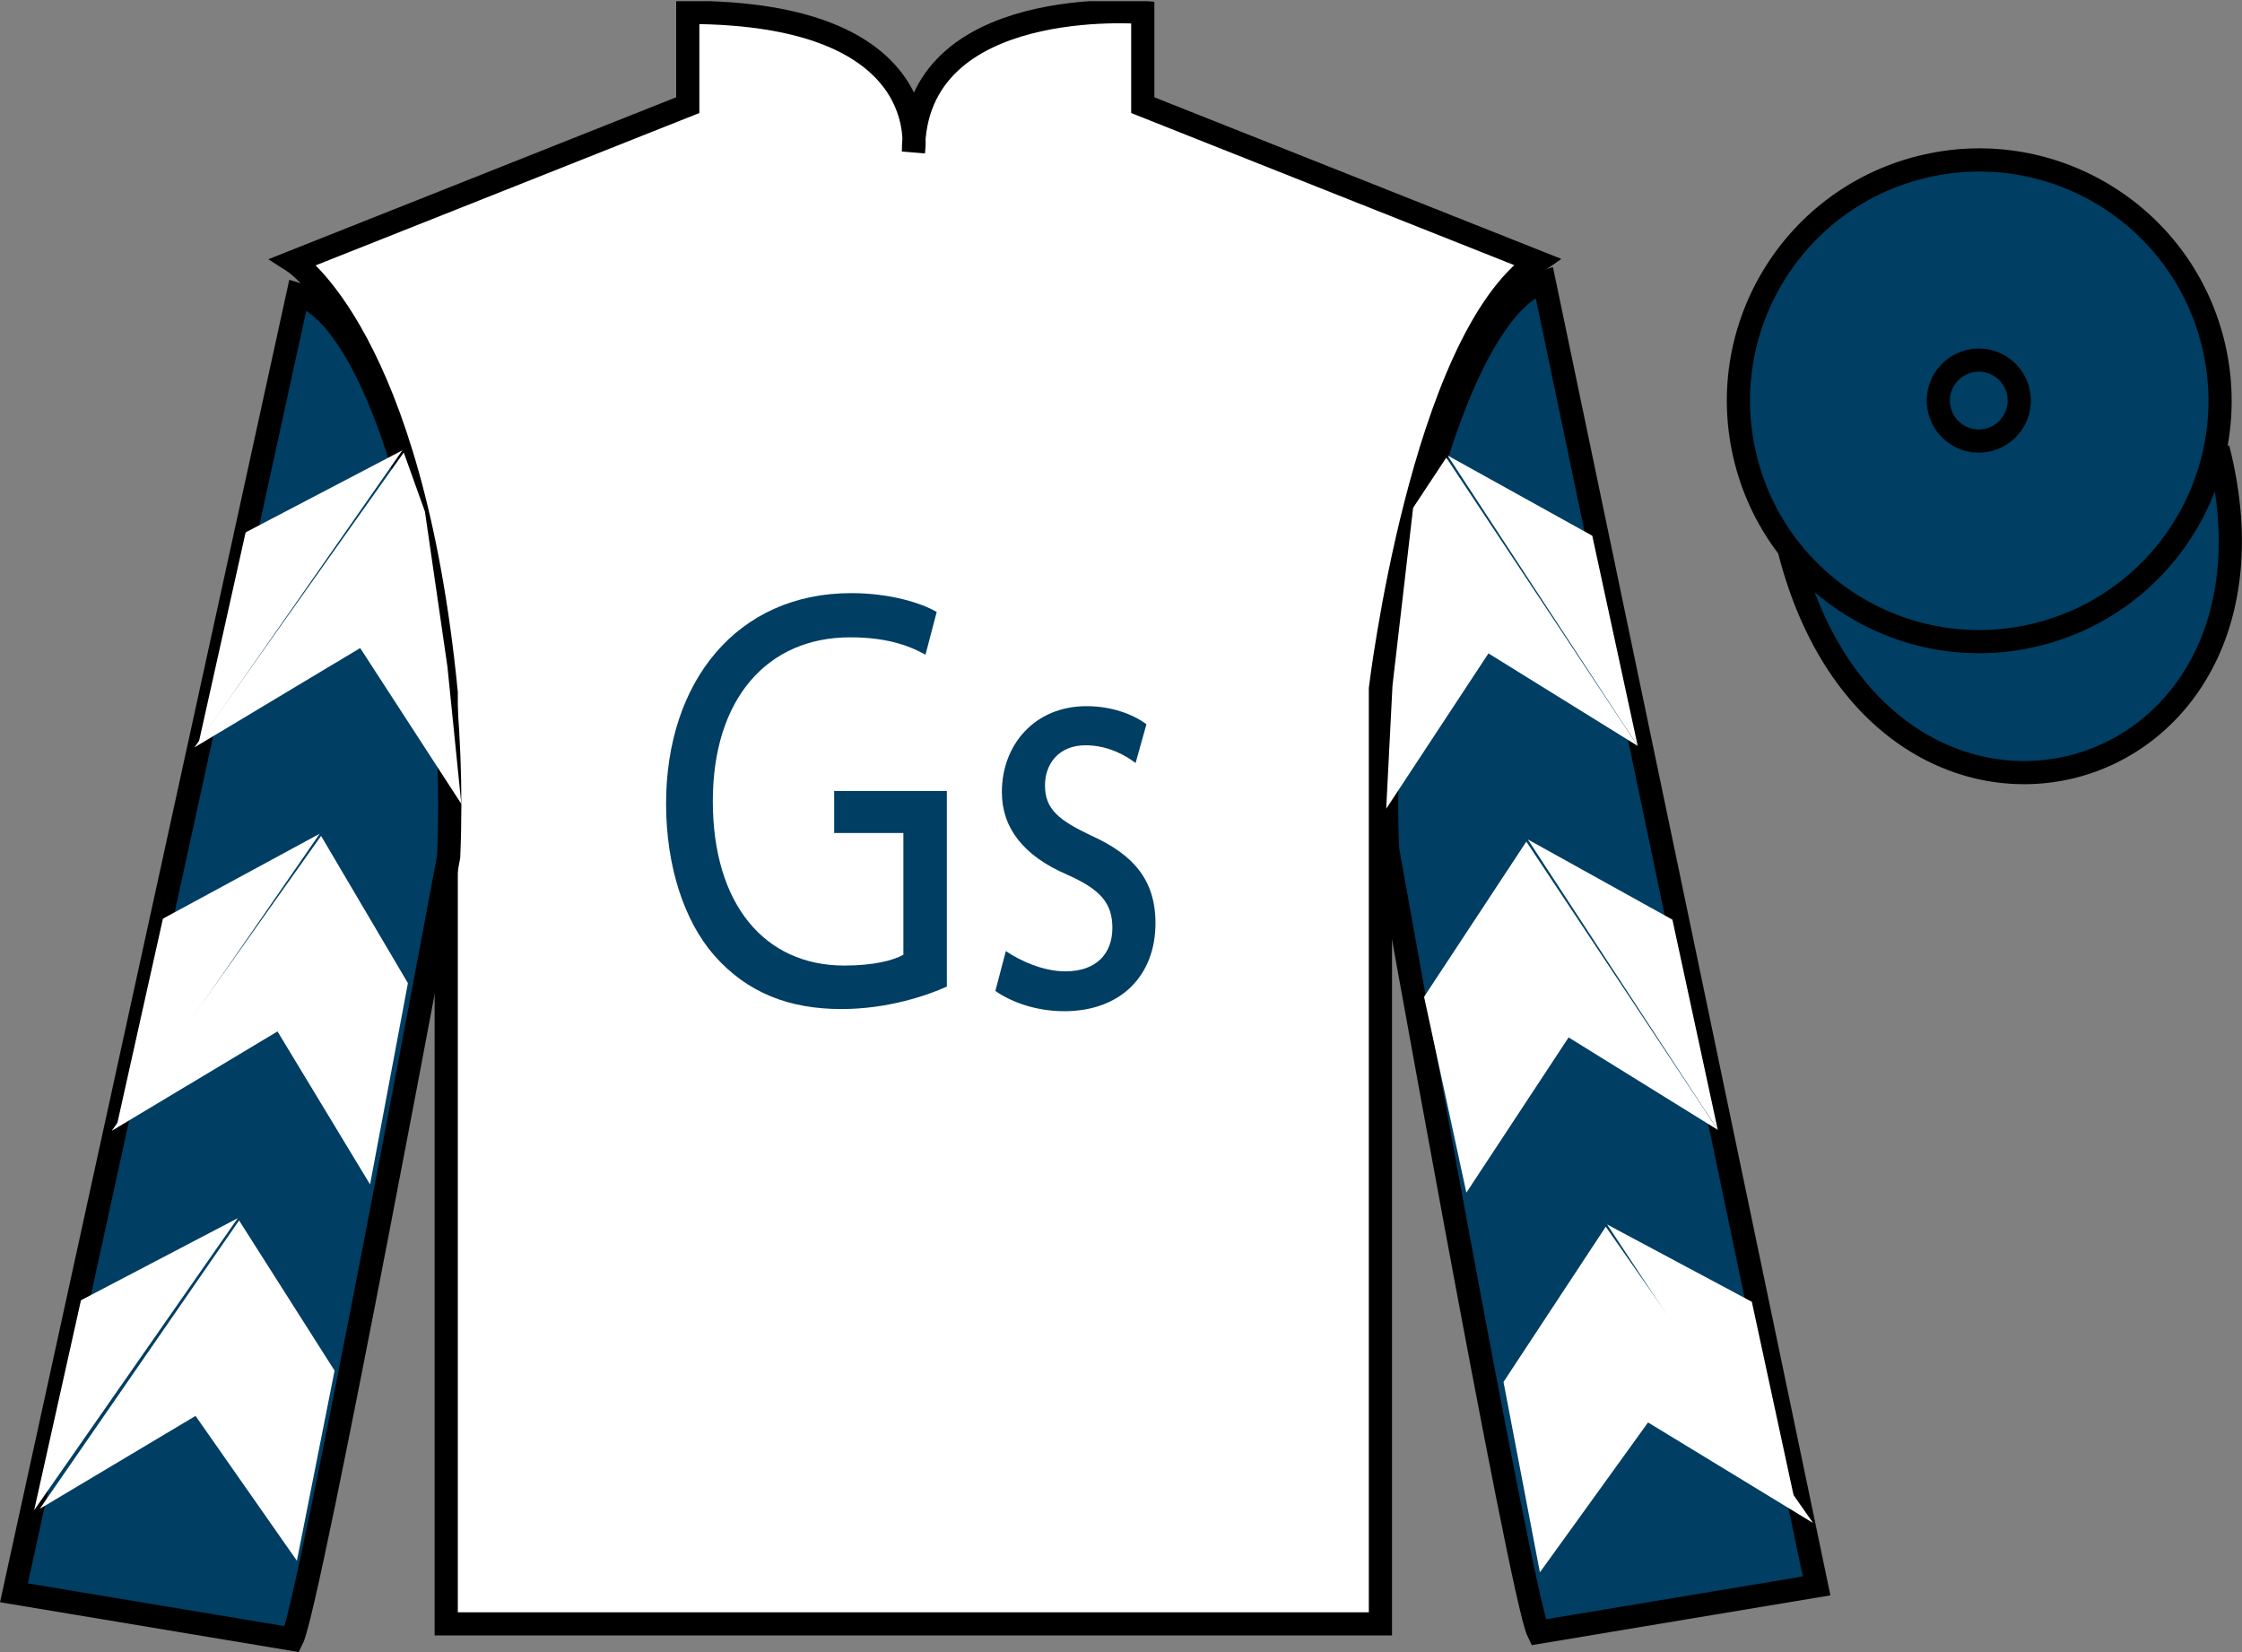
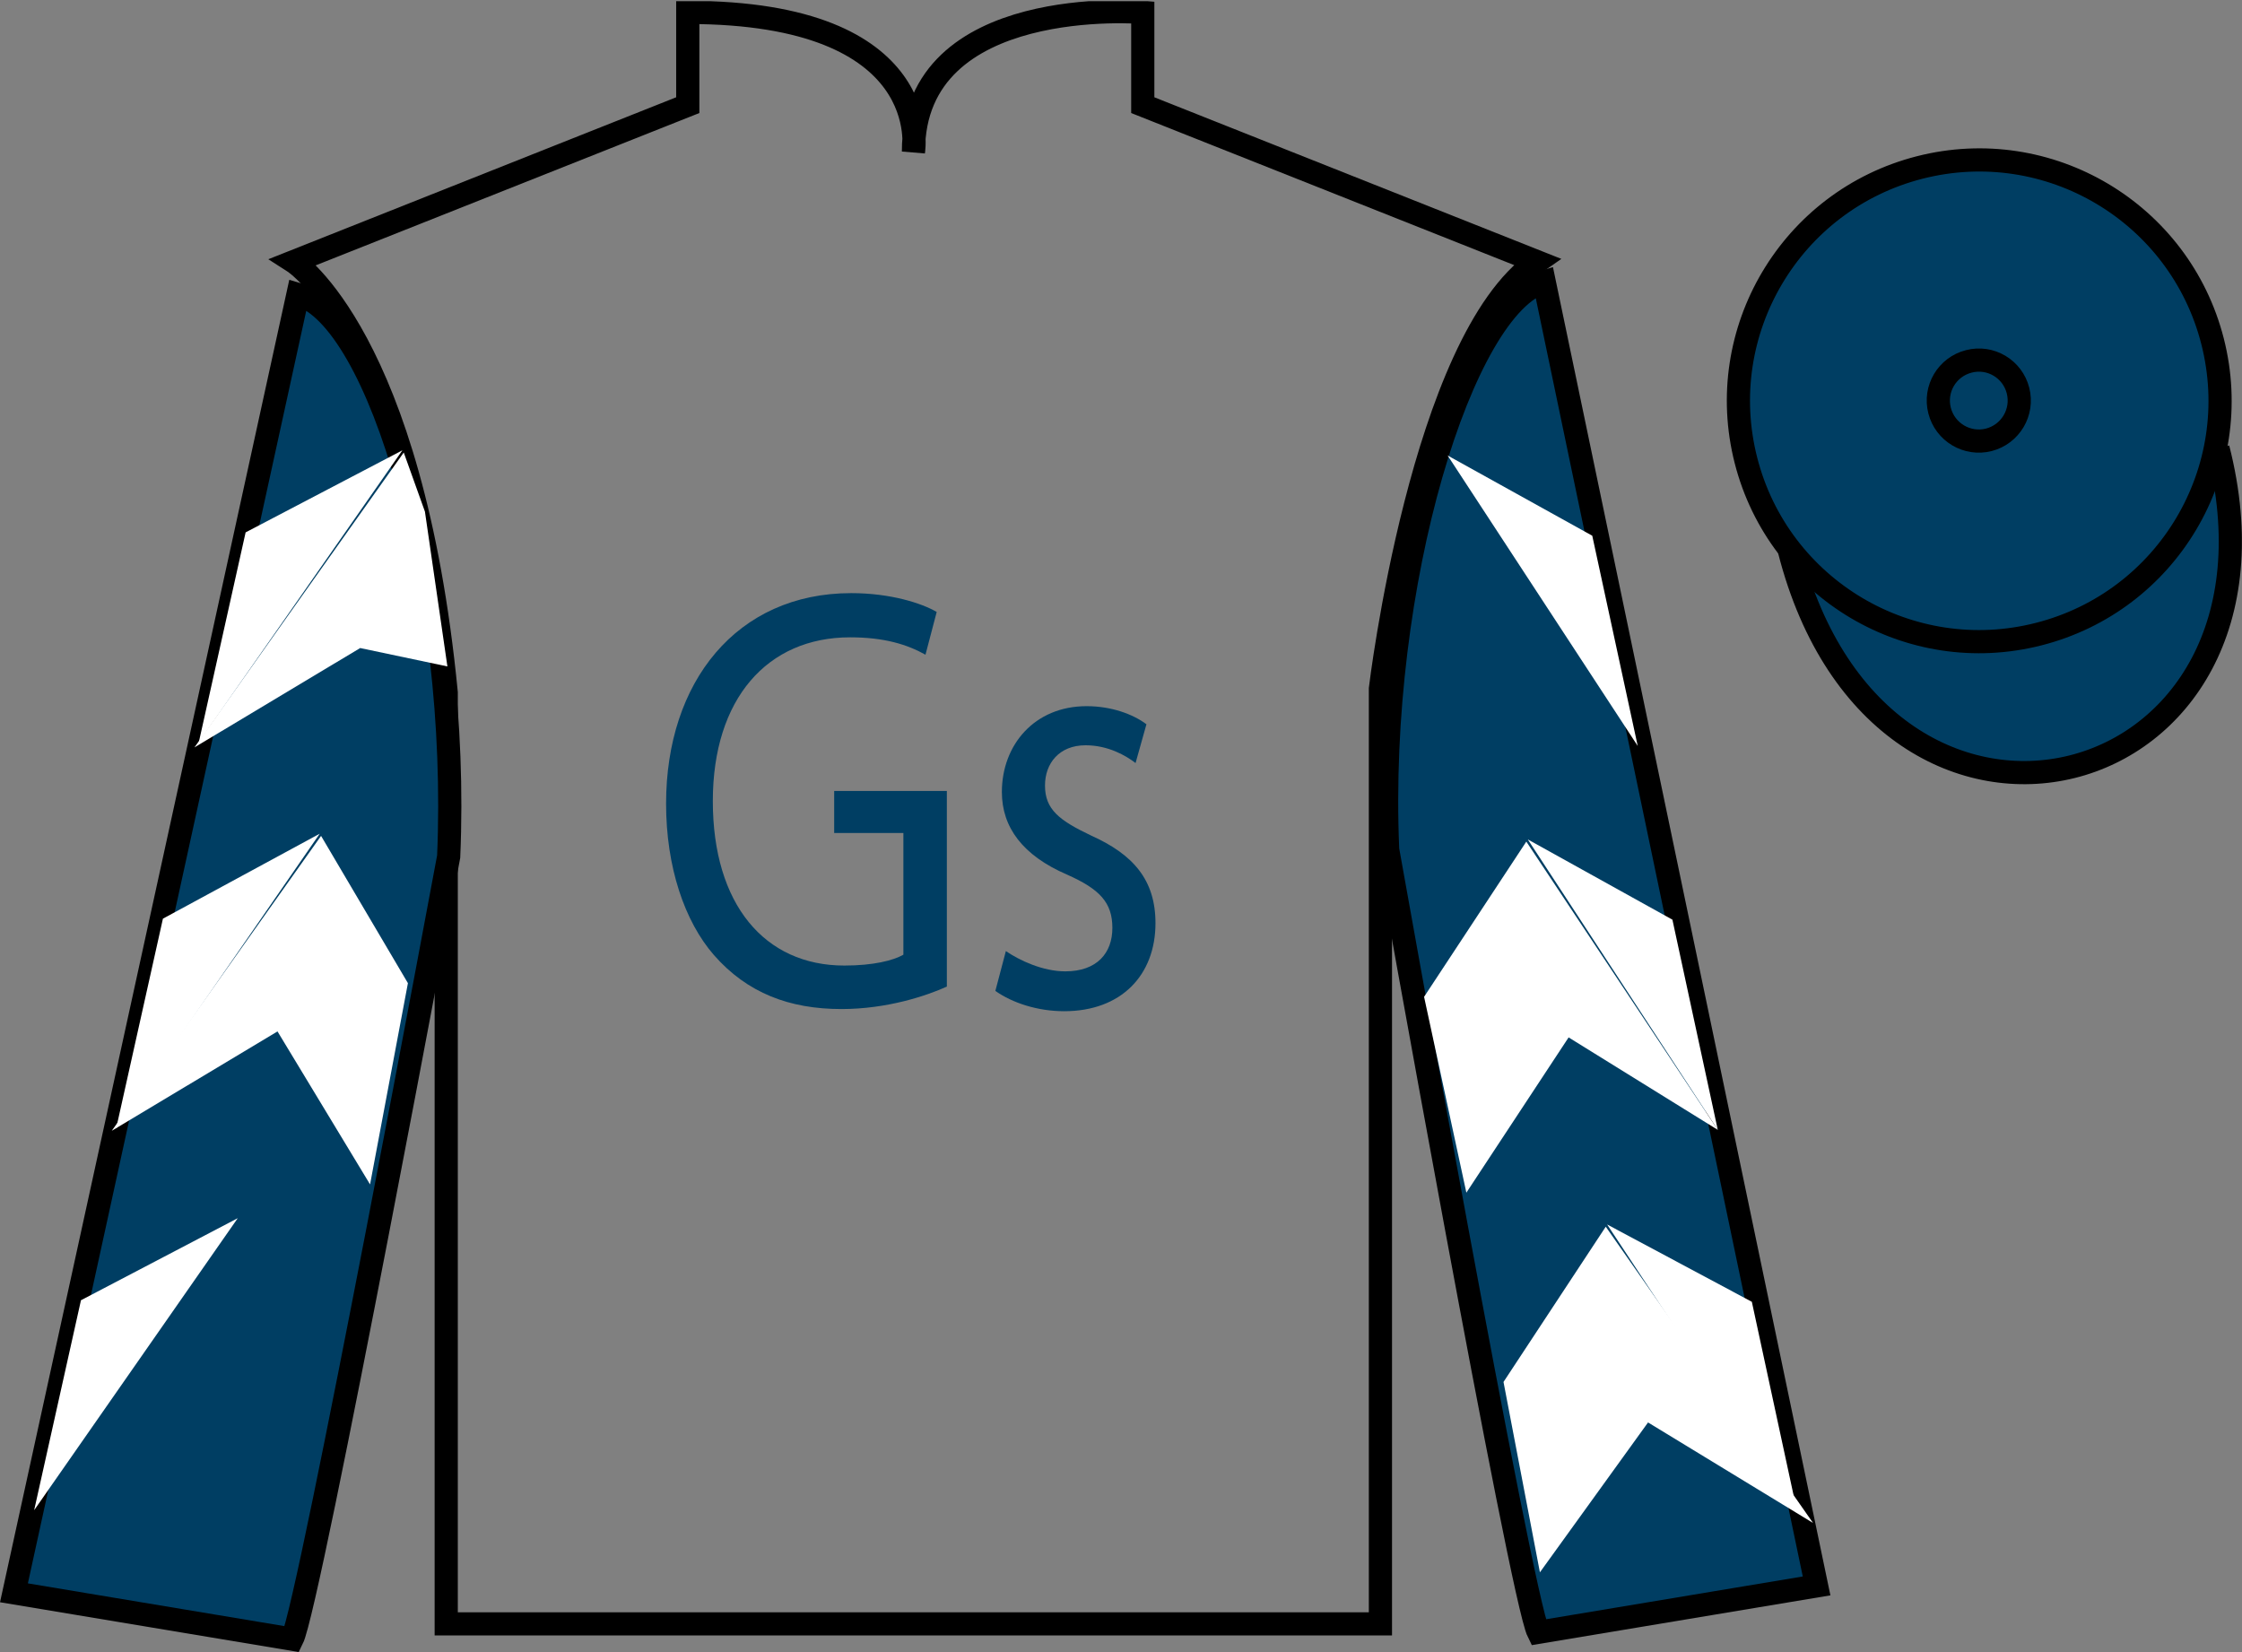
<svg xmlns="http://www.w3.org/2000/svg" xmlns:xlink="http://www.w3.org/1999/xlink" width="96.7pt" height="71.25pt" viewBox="0 0 96.7 71.25" version="1.1">
  <rect x="0" y="0" width="96.7" height="71.25" fill="#808080" stroke="none" />
  <defs>
    <g>
      <symbol overflow="visible" id="glyph0-0">
        <path style="stroke:none;" d="M 0 0 L 10.922 0 L 10.922 -18.25 L 0 -18.25 L 0 0 Z M 5.453 -10.297 L 1.75 -16.938 L 9.172 -16.938 L 5.453 -10.297 Z M 6.109 -9.125 L 9.828 -15.766 L 9.828 -2.469 L 6.109 -9.125 Z M 1.75 -1.297 L 5.453 -7.953 L 9.172 -1.297 L 1.75 -1.297 Z M 1.094 -15.766 L 4.812 -9.125 L 1.094 -2.469 L 1.094 -15.766 Z M 1.094 -15.766 " />
      </symbol>
      <symbol overflow="visible" id="glyph0-1">
        <path style="stroke:none;" d="M 12.891 -9.219 L 8.031 -9.219 L 8.031 -7.406 L 11.016 -7.406 L 11.016 -2.156 C 10.578 -1.906 9.719 -1.688 8.469 -1.688 C 5.031 -1.688 2.797 -4.328 2.797 -8.781 C 2.797 -13.188 5.141 -15.844 8.719 -15.844 C 10.203 -15.844 11.188 -15.531 11.969 -15.094 L 12.453 -16.938 C 11.812 -17.312 10.469 -17.75 8.766 -17.75 C 3.828 -17.75 0.781 -13.922 0.781 -8.672 C 0.781 -5.938 1.578 -3.594 2.844 -2.141 C 4.281 -0.5 6.109 0.188 8.344 0.188 C 10.328 0.188 12.031 -0.391 12.891 -0.781 L 12.891 -9.219 Z M 12.891 -9.219 " />
      </symbol>
      <symbol overflow="visible" id="glyph0-2">
        <path style="stroke:none;" d="M 0.875 -0.594 C 1.609 -0.078 2.688 0.281 3.844 0.281 C 6.312 0.281 7.781 -1.281 7.781 -3.516 C 7.781 -5.391 6.812 -6.484 5 -7.297 C 3.625 -7.953 3.016 -8.422 3.016 -9.453 C 3.016 -10.406 3.625 -11.188 4.766 -11.188 C 5.75 -11.188 6.516 -10.734 6.922 -10.422 L 7.391 -12.094 C 6.812 -12.531 5.875 -12.875 4.812 -12.875 C 2.562 -12.875 1.156 -11.203 1.156 -9.172 C 1.156 -7.656 2.047 -6.438 3.969 -5.609 C 5.375 -4.984 5.922 -4.406 5.922 -3.312 C 5.922 -2.234 5.266 -1.438 3.891 -1.438 C 2.922 -1.438 1.922 -1.906 1.328 -2.312 L 0.875 -0.594 Z M 0.875 -0.594 " />
      </symbol>
    </g>
    <clipPath id="clip1">
      <path d="M 0 71.25 L 96.695 71.25 L 96.695 0.051 L 0 0.051 L 0 71.25 Z M 0 71.25 " />
    </clipPath>
  </defs>
  <g id="surface0">
    <g clip-path="url(#clip1)" clip-rule="nonzero">
-       <path style=" stroke:none;fill-rule:nonzero;fill:rgb(100%,100%,100%);fill-opacity:1;" d="M 12.664 11.285 C 12.664 11.285 17.746 14.535 19.246 29.871 C 19.246 29.871 19.246 44.871 19.246 70.035 L 59.539 70.035 L 59.539 29.703 C 59.539 29.703 61.332 14.703 66.289 11.285 L 49.289 4.535 L 49.289 0.535 C 49.289 0.535 39.398 -0.297 39.398 6.535 C 39.398 6.535 40.414 0.535 29.664 0.535 L 29.664 4.535 L 12.664 11.285 " />
      <path style="fill:none;stroke-width:10;stroke-linecap:butt;stroke-linejoin:miter;stroke:rgb(0%,0%,0%);stroke-opacity:1;stroke-miterlimit:4;" d="M 126.641 599.648 C 126.641 599.648 177.461 567.148 192.461 413.789 C 192.461 413.789 192.461 263.789 192.461 12.148 L 595.391 12.148 L 595.391 415.469 C 595.391 415.469 613.32 565.469 662.891 599.648 L 492.891 667.148 L 492.891 707.148 C 492.891 707.148 393.984 715.469 393.984 647.148 C 393.984 647.148 404.141 707.148 296.641 707.148 L 296.641 667.148 L 126.641 599.648 Z M 126.641 599.648 " transform="matrix(0.1,0,0,-0.1,0,71.25)" />
      <path style=" stroke:none;fill-rule:nonzero;fill:rgb(0%,24.564%,38.911%);fill-opacity:1;" d="M 12.602 70.695 C 13.352 69.195 19.352 36.945 19.352 36.945 C 19.852 25.445 16.352 13.695 12.852 12.695 L 0.602 68.695 L 12.602 70.695 " />
      <path style="fill:none;stroke-width:10;stroke-linecap:butt;stroke-linejoin:miter;stroke:rgb(0%,0%,0%);stroke-opacity:1;stroke-miterlimit:4;" d="M 126.016 5.547 C 133.516 20.547 193.516 343.047 193.516 343.047 C 198.516 458.047 163.516 575.547 128.516 585.547 L 6.016 25.547 L 126.016 5.547 Z M 126.016 5.547 " transform="matrix(0.1,0,0,-0.1,0,71.25)" />
      <path style=" stroke:none;fill-rule:nonzero;fill:rgb(0%,24.564%,38.911%);fill-opacity:1;" d="M 78.352 68.398 L 66.602 12.148 C 63.102 13.148 59.352 25.148 59.852 36.648 C 59.852 36.648 65.602 68.898 66.352 70.398 L 78.352 68.398 " />
      <path style="fill:none;stroke-width:10;stroke-linecap:butt;stroke-linejoin:miter;stroke:rgb(0%,0%,0%);stroke-opacity:1;stroke-miterlimit:4;" d="M 783.516 28.516 L 666.016 591.016 C 631.016 581.016 593.516 461.016 598.516 346.016 C 598.516 346.016 656.016 23.516 663.516 8.516 L 783.516 28.516 Z M 783.516 28.516 " transform="matrix(0.1,0,0,-0.1,0,71.25)" />
      <path style="fill-rule:nonzero;fill:rgb(0%,24.564%,38.911%);fill-opacity:1;stroke-width:10;stroke-linecap:butt;stroke-linejoin:miter;stroke:rgb(0%,0%,0%);stroke-opacity:1;stroke-miterlimit:4;" d="M 771.758 475.195 C 811.484 319.531 995.391 367.148 956.641 519.141 " transform="matrix(0.1,0,0,-0.1,0,71.25)" />
      <path style=" stroke:none;fill-rule:nonzero;fill:rgb(99.094%,72.934%,33.724%);fill-opacity:1;" d="M 85.797 18.977 C 86.734 18.738 87.297 17.789 87.059 16.855 C 86.82 15.922 85.871 15.355 84.934 15.594 C 84 15.832 83.438 16.785 83.676 17.719 C 83.914 18.652 84.863 19.219 85.797 18.977 " />
      <path style="fill:none;stroke-width:10;stroke-linecap:butt;stroke-linejoin:miter;stroke:rgb(0%,0%,0%);stroke-opacity:1;stroke-miterlimit:4;" d="M 857.969 522.734 C 867.344 525.117 872.969 534.609 870.586 543.945 C 868.203 553.281 858.711 558.945 849.336 556.562 C 840 554.18 834.375 544.648 836.758 535.312 C 839.141 525.977 848.633 520.312 857.969 522.734 Z M 857.969 522.734 " transform="matrix(0.1,0,0,-0.1,0,71.25)" />
      <path style=" stroke:none;fill-rule:nonzero;fill:rgb(0%,24.564%,38.911%);fill-opacity:1;" d="M 87.934 27.348 C 93.492 25.93 96.848 20.277 95.43 14.719 C 94.012 9.16 88.355 5.805 82.801 7.223 C 77.242 8.641 73.887 14.297 75.305 19.855 C 76.723 25.41 82.379 28.77 87.934 27.348 " />
      <path style="fill:none;stroke-width:10;stroke-linecap:butt;stroke-linejoin:miter;stroke:rgb(0%,0%,0%);stroke-opacity:1;stroke-miterlimit:4;" d="M 879.336 439.023 C 934.922 453.203 968.477 509.727 954.297 565.312 C 940.117 620.898 883.555 654.453 828.008 640.273 C 772.422 626.094 738.867 569.531 753.047 513.945 C 767.227 458.398 823.789 424.805 879.336 439.023 Z M 879.336 439.023 " transform="matrix(0.1,0,0,-0.1,0,71.25)" />
      <path style=" stroke:none;fill-rule:nonzero;fill:rgb(0%,24.564%,38.911%);fill-opacity:1;" d="M 85.781 18.969 C 86.715 18.727 87.277 17.777 87.039 16.844 C 86.801 15.91 85.852 15.344 84.918 15.586 C 83.98 15.824 83.418 16.773 83.656 17.707 C 83.895 18.641 84.844 19.207 85.781 18.969 " />
      <path style="fill:none;stroke-width:10;stroke-linecap:butt;stroke-linejoin:miter;stroke:rgb(0%,0%,0%);stroke-opacity:1;stroke-miterlimit:4;" d="M 857.812 522.812 C 867.148 525.234 872.773 534.727 870.391 544.062 C 868.008 553.398 858.516 559.062 849.18 556.641 C 839.805 554.258 834.18 544.766 836.562 535.43 C 838.945 526.094 848.438 520.43 857.812 522.812 Z M 857.812 522.812 " transform="matrix(0.1,0,0,-0.1,0,71.25)" />
      <g style="fill:rgb(0%,24.564%,38.911%);fill-opacity:1;">
        <use xlink:href="#glyph0-1" x="27.948" y="43.331" />
        <use xlink:href="#glyph0-2" x="42.056" y="43.331" />
      </g>
-       <path style=" stroke:none;fill-rule:nonzero;fill:rgb(100%,100%,100%);fill-opacity:1;" d="M 8.387 32.234 L 15.535 27.949 L 19.898 34.672 L 19.297 28.742 L 18.328 22.066 L 17.414 19.516 " />
+       <path style=" stroke:none;fill-rule:nonzero;fill:rgb(100%,100%,100%);fill-opacity:1;" d="M 8.387 32.234 L 15.535 27.949 L 19.297 28.742 L 18.328 22.066 L 17.414 19.516 " />
      <path style=" stroke:none;fill-rule:nonzero;fill:rgb(100%,100%,100%);fill-opacity:1;" d="M 17.355 19.422 L 10.594 22.961 L 8.574 32.016 " />
      <path style=" stroke:none;fill-rule:nonzero;fill:rgb(100%,100%,100%);fill-opacity:1;" d="M 1.285 65.355 L 8.434 61.066 " />
      <path style=" stroke:none;fill-rule:nonzero;fill:rgb(100%,100%,100%);fill-opacity:1;" d="M 14.676 59.363 L 10.312 52.637 " />
      <path style=" stroke:none;fill-rule:nonzero;fill:rgb(100%,100%,100%);fill-opacity:1;" d="M 10.254 52.539 L 3.492 56.078 " />
-       <path style=" stroke:none;fill-rule:nonzero;fill:rgb(100%,100%,100%);fill-opacity:1;" d="M 1.715 65.074 L 8.434 61.066 L 12.805 67.312 L 14.43 59.113 L 10.312 52.637 " />
      <path style=" stroke:none;fill-rule:nonzero;fill:rgb(100%,100%,100%);fill-opacity:1;" d="M 10.254 52.539 L 3.492 56.078 L 1.473 65.133 " />
      <path style=" stroke:none;fill-rule:nonzero;fill:rgb(100%,100%,100%);fill-opacity:1;" d="M 4.82 48.77 L 11.969 44.484 L 15.961 51.082 L 17.594 42.402 L 13.848 36.051 " />
      <path style=" stroke:none;fill-rule:nonzero;fill:rgb(100%,100%,100%);fill-opacity:1;" d="M 13.789 35.957 L 7.027 39.621 L 5.008 48.676 " />
-       <path style=" stroke:none;fill-rule:nonzero;fill:rgb(100%,100%,100%);fill-opacity:1;" d="M 70.637 32.172 L 64.199 28.18 L 59.789 34.879 L 60.059 29.574 L 60.949 21.902 L 62.379 19.738 " />
      <path style=" stroke:none;fill-rule:nonzero;fill:rgb(100%,100%,100%);fill-opacity:1;" d="M 62.438 19.645 L 68.676 23.105 L 70.637 32.172 " />
      <path style=" stroke:none;fill-rule:nonzero;fill:rgb(100%,100%,100%);fill-opacity:1;" d="M 78.199 65.684 L 71.082 61.348 " />
      <path style=" stroke:none;fill-rule:nonzero;fill:rgb(100%,100%,100%);fill-opacity:1;" d="M 64.848 59.602 L 69.258 52.906 " />
      <path style=" stroke:none;fill-rule:nonzero;fill:rgb(100%,100%,100%);fill-opacity:1;" d="M 78.199 65.684 L 71.082 61.348 L 66.418 67.812 L 64.848 59.602 L 69.258 52.906 " />
      <path style=" stroke:none;fill-rule:nonzero;fill:rgb(100%,100%,100%);fill-opacity:1;" d="M 69.316 52.809 L 75.559 56.145 L 77.516 65.215 " />
      <path style=" stroke:none;fill-rule:nonzero;fill:rgb(100%,100%,100%);fill-opacity:1;" d="M 74.09 48.73 L 67.656 44.742 L 63.246 51.438 L 61.422 42.992 L 65.832 36.297 " />
      <path style=" stroke:none;fill-rule:nonzero;fill:rgb(100%,100%,100%);fill-opacity:1;" d="M 65.895 36.203 L 72.133 39.664 L 74.09 48.73 " />
    </g>
  </g>
</svg>